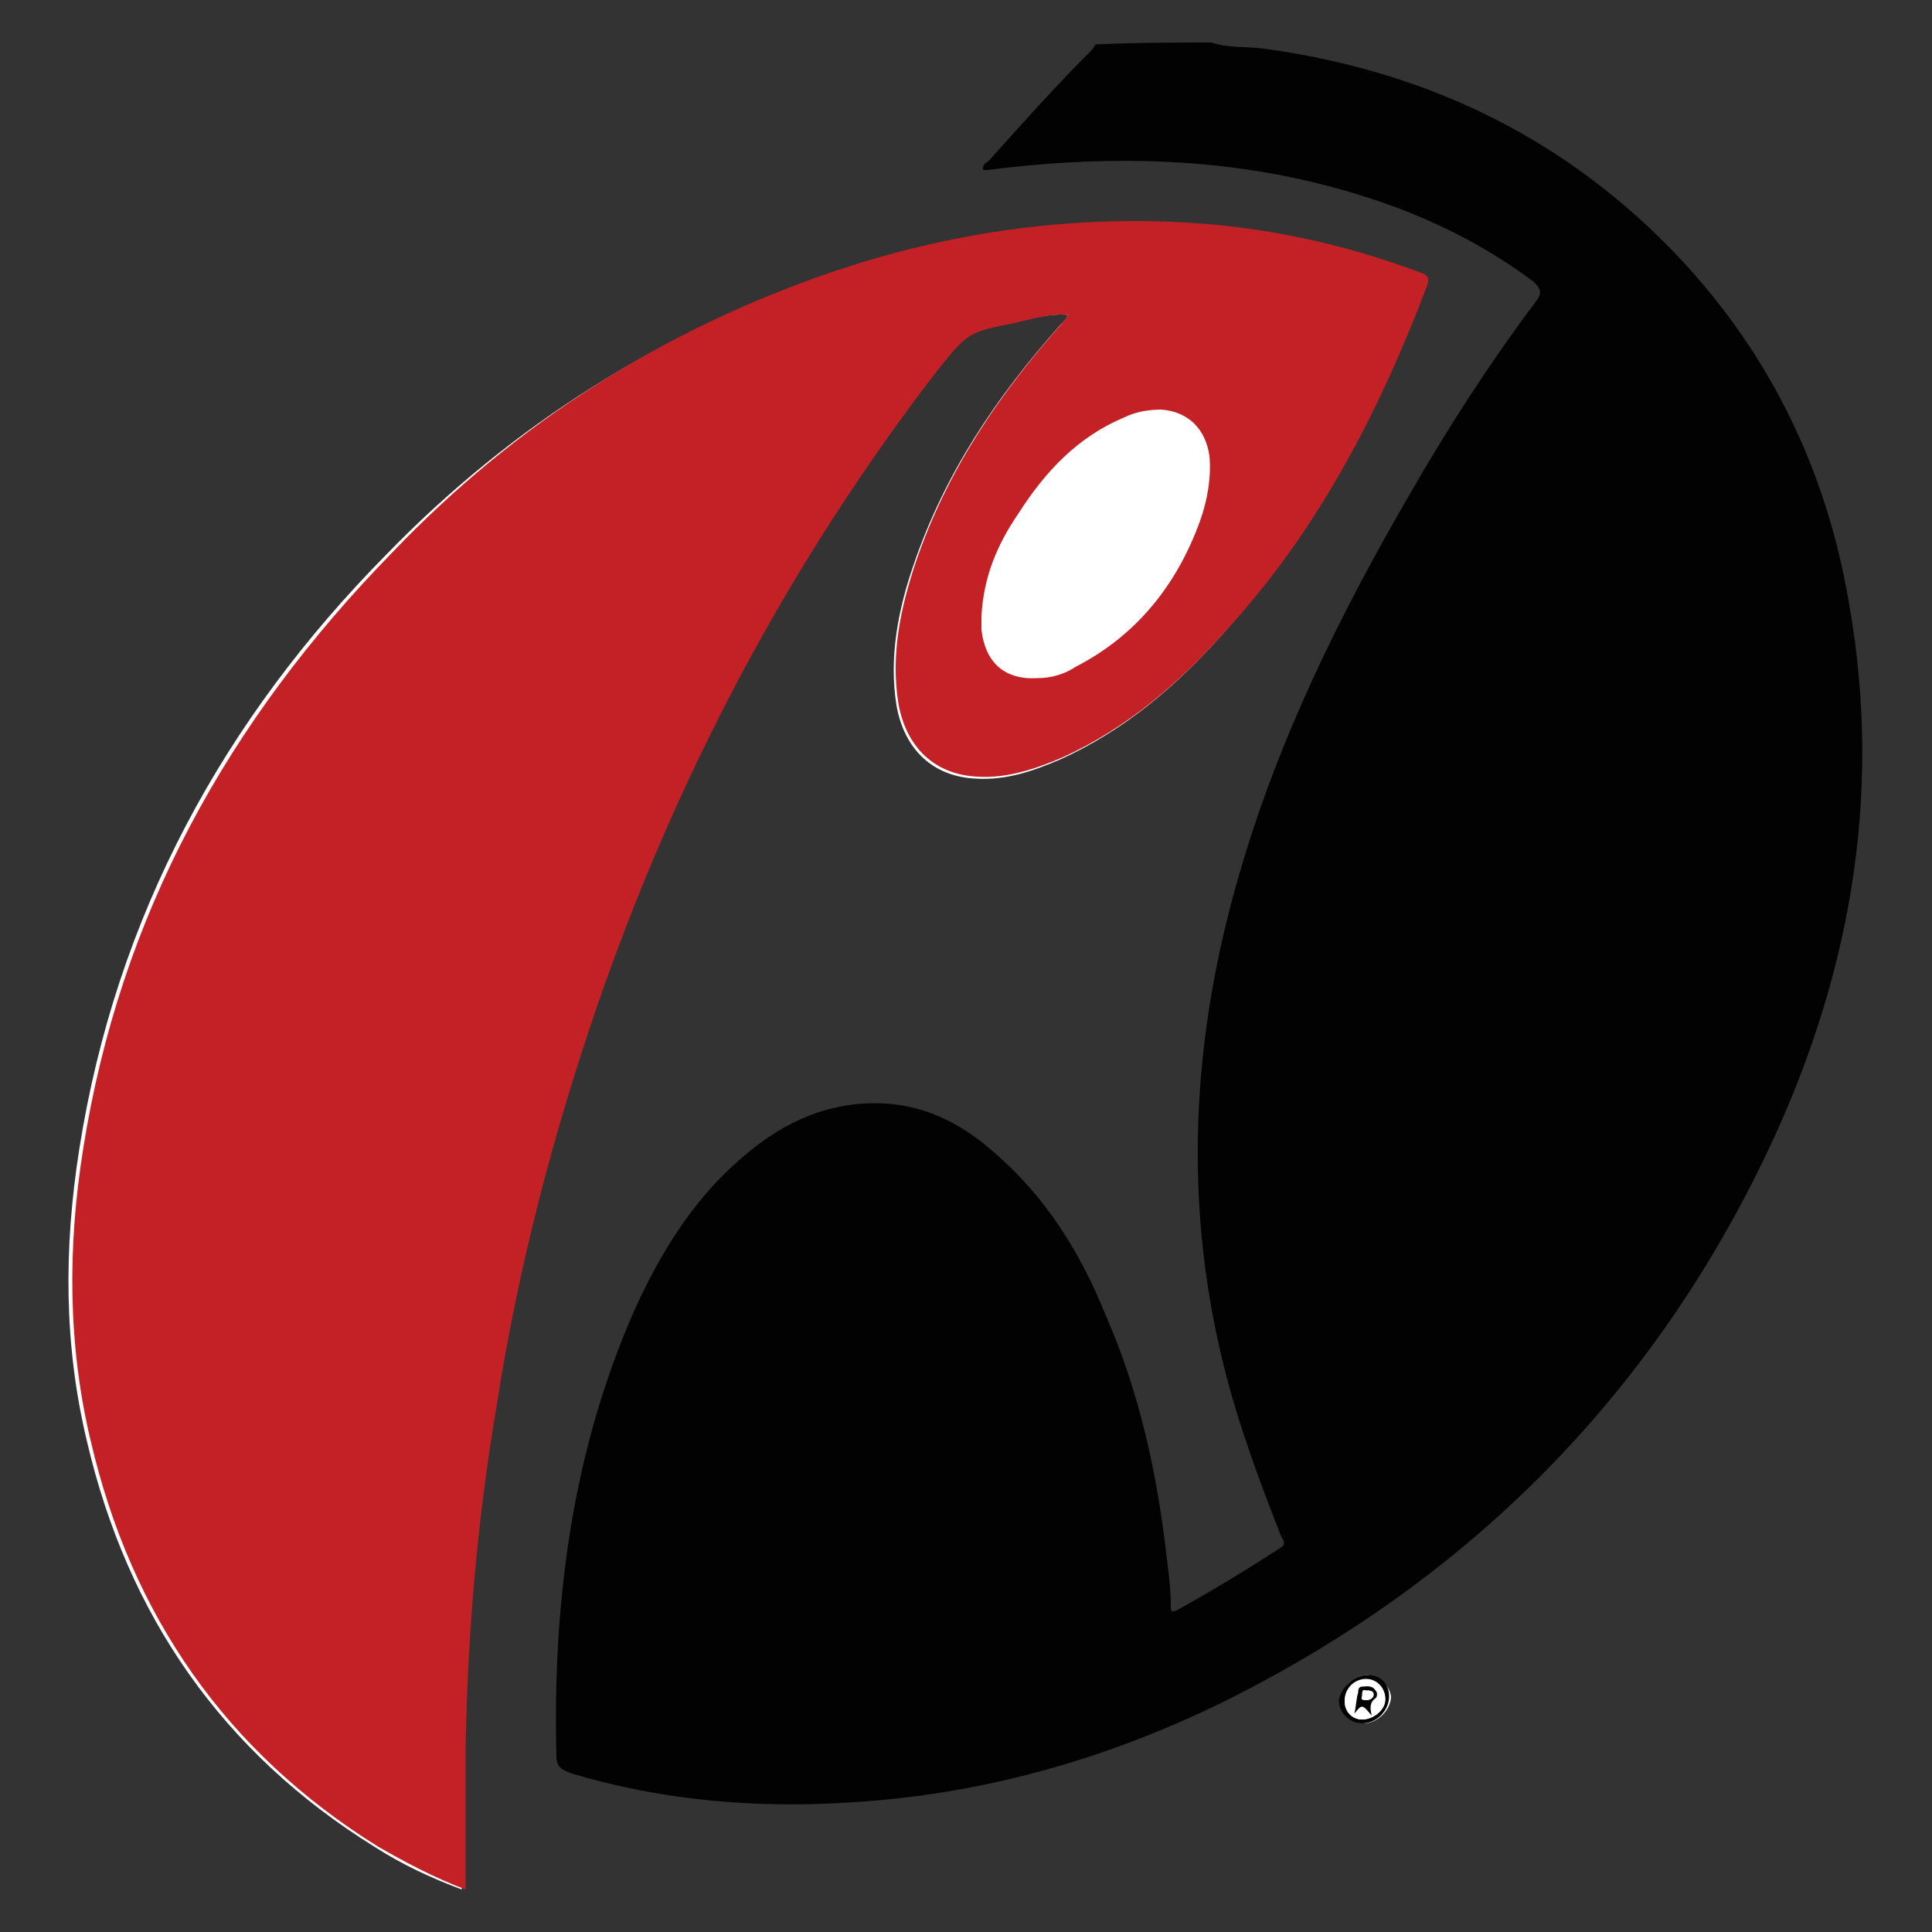
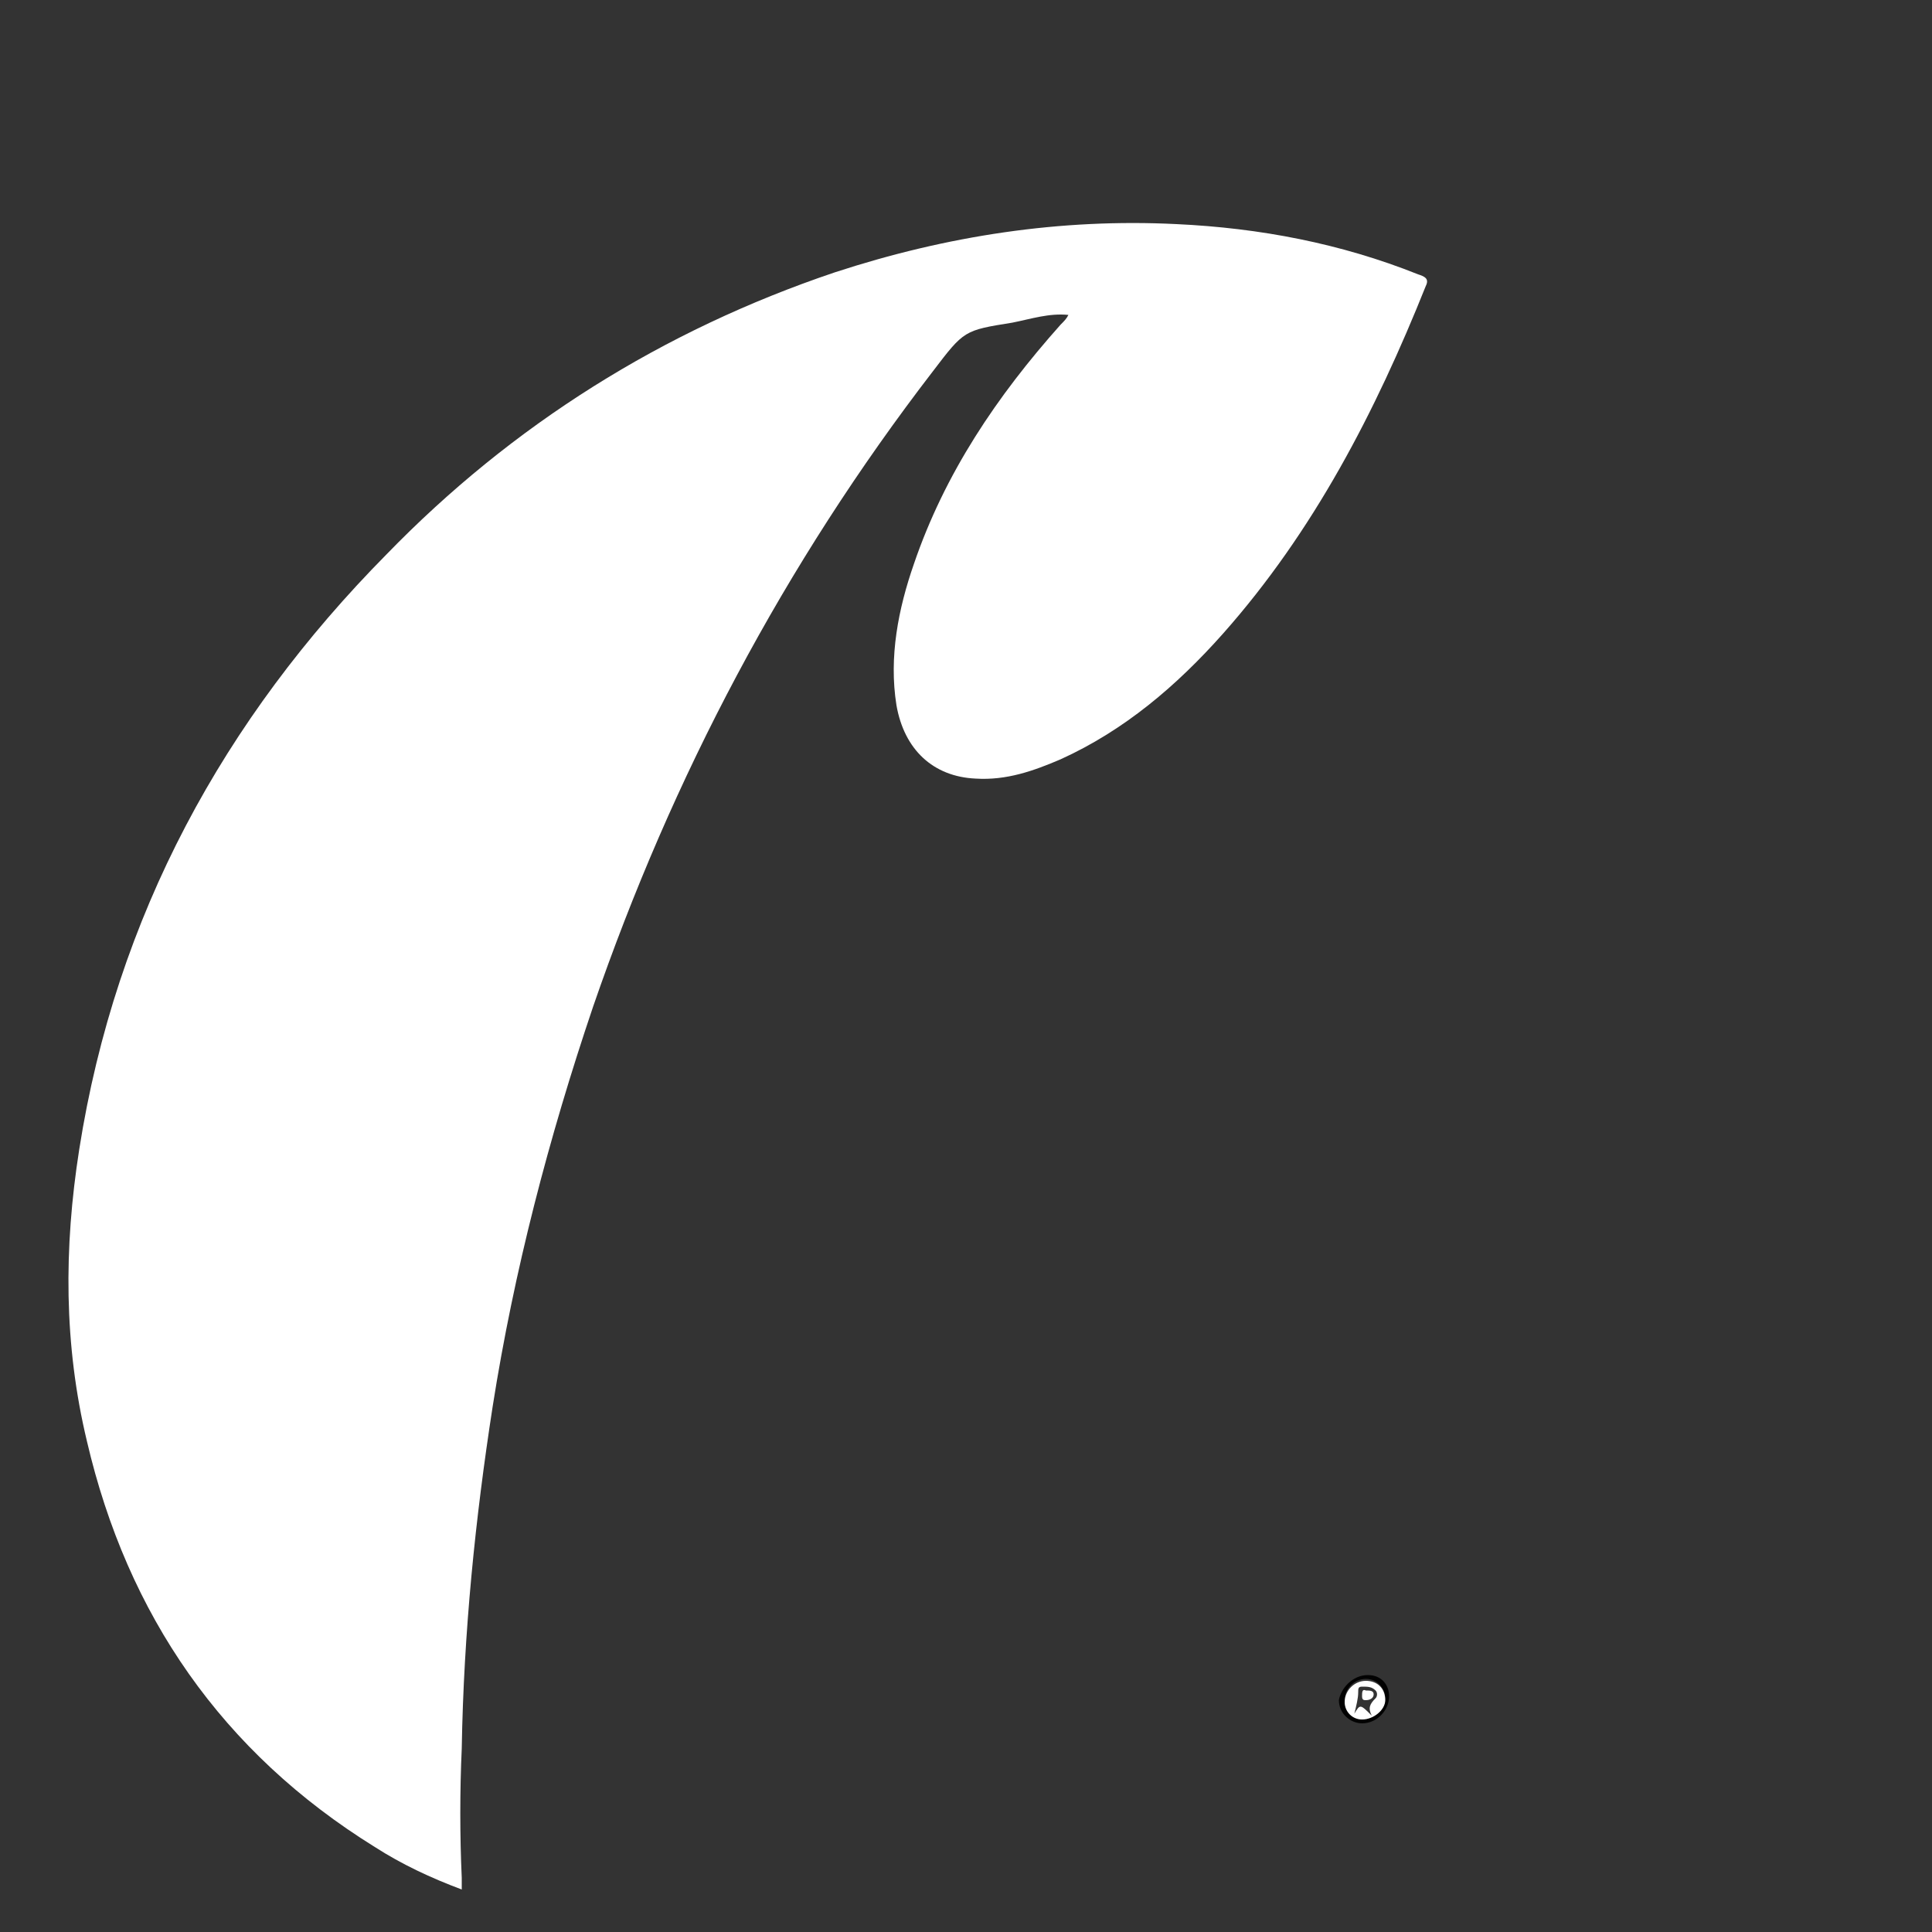
<svg xmlns="http://www.w3.org/2000/svg" version="1.1" id="Layer_1" x="0px" y="0px" viewBox="0 0 100 100" style="enable-background:new 0 0 100 100;" xml:space="preserve">
  <rect x="0" y="0" width="100" height="100" fill="#333333" stroke="none" />
  <style type="text/css">
	.st0{fill:#FFFFFF;}
	.st1{fill:#020202;}
	.st2{fill:#C42126;}
</style>
  <path id="XMLID_18_" class="st0" d="M55.3,16.3L55.3,16.3c-0.1,0.2-0.2,0.3-0.4,0.5c-3.3,3.7-6,7.7-7.6,12.4  c-0.8,2.3-1.3,4.8-0.9,7.3c0.4,2.3,1.9,3.7,4.1,3.8c1.6,0.1,3-0.4,4.4-1c3.3-1.5,6-3.8,8.4-6.5c4.7-5.3,7.9-11.5,10.5-18  c0.2-0.4-0.1-0.5-0.4-0.6c-4-1.6-8.2-2.4-12.5-2.6c-6-0.3-11.9,0.6-17.7,2.5c-8.9,3-16.7,7.9-23.2,14.6C11.6,37.2,6,47.4,4.1,59.5  c-0.8,5.1-0.8,10.1,0.4,15.1c2.1,9,7,16.1,14.9,21c1.4,0.9,2.9,1.6,4.5,2.2c0-0.2,0-0.4,0-0.6c-0.1-2.2-0.1-4.5,0-6.7  c0.1-6,0.7-11.9,1.6-17.7c1.1-7,2.9-13.9,5.2-20.7c4.1-11.9,9.9-22.9,17.6-32.9c1.6-2.1,1.6-2.1,4.1-2.5  C53.4,16.5,54.3,16.2,55.3,16.3z" />
-   <path id="XMLID_17_" class="st0" d="M70.8,86.7c-0.7,0-1.4,0.6-1.4,1.3c0,0.6,0.5,1.2,1.2,1.2c0.7,0,1.4-0.7,1.4-1.4  C71.9,87.2,71.4,86.8,70.8,86.7z" />
-   <path id="XMLID_16_" class="st1" d="M62.7,2.2c0.9,0.3,1.7,0.2,2.6,0.3c8.2,1.1,15.3,4.4,21.1,10.3c5,5.1,8.1,11.3,9.3,18.4  c1.8,10.1,0,19.7-4.4,28.8c-6,12.4-15.3,21.7-27.6,27.9c-6.2,3.1-12.8,5-19.8,5.4c-4.8,0.3-9.6-0.1-14.3-1.5  c-0.5-0.2-0.8-0.3-0.8-0.9c-0.2-7.9,0.8-15.7,4-23c1.3-2.9,3-5.7,5.4-7.8c2-1.8,4.3-3,7.1-3c2.4,0,4.4,1,6.1,2.5  c2.7,2.3,4.5,5.2,5.8,8.4c1.8,4.1,2.7,8.3,3.2,12.7c0.1,0.8,0.2,1.6,0.2,2.4c0,0.3,0,0.4,0.4,0.2c1.8-1,3.6-2.1,5.3-3.2  c0.3-0.2,0.1-0.4,0-0.6c-0.9-2.3-1.8-4.7-2.5-7.1c-2.6-9-2.3-18,0.3-27c2-7,5.2-13.5,8.8-19.7c2-3.5,4.2-6.9,6.6-10.1  c0.3-0.4,0.3-0.6-0.1-1c-3.6-2.7-7.6-4.3-12-5.3c-5.4-1.2-10.8-1.2-16.3-0.5c-0.1,0-0.2,0-0.2,0c-0.1-0.3,0.2-0.4,0.3-0.5  c1.7-1.9,3.4-3.8,5.2-5.6c0.1-0.1,0.2-0.2,0.3-0.4C58.8,2.2,60.8,2.2,62.7,2.2z" />
-   <path id="XMLID_13_" class="st2" d="M55.3,16.3c-0.9-0.1-1.8,0.2-2.7,0.4c-2.5,0.5-2.5,0.5-4.1,2.5c-7.7,10-13.5,21-17.6,32.9  c-2.3,6.7-4.1,13.6-5.2,20.7c-1,5.9-1.5,11.8-1.6,17.7c0,2.2,0,4.5,0,6.7c0,0.2,0,0.3,0,0.6c-1.6-0.6-3.1-1.4-4.5-2.2  c-7.9-4.9-12.8-12-14.9-21c-1.2-5-1.2-10.1-0.4-15.1c1.9-12.1,7.5-22.2,16-30.9C26.7,21.9,34.4,17,43.3,14  c5.7-1.9,11.6-2.8,17.7-2.5c4.3,0.2,8.5,1.1,12.5,2.6c0.3,0.1,0.5,0.2,0.4,0.6c-2.5,6.6-5.7,12.8-10.5,18c-2.4,2.7-5.1,5-8.4,6.5  c-1.4,0.6-2.9,1.1-4.4,1c-2.2-0.1-3.7-1.5-4.1-3.8c-0.4-2.5,0.1-4.9,0.9-7.3c1.6-4.7,4.3-8.7,7.6-12.4C55,16.6,55.2,16.5,55.3,16.3  C55.3,16.3,55.3,16.2,55.3,16.3C55.3,16.2,55.3,16.2,55.3,16.3C55.3,16.2,55.3,16.3,55.3,16.3z M50.8,31.9c0,0.2,0,0.4,0,0.7  c0.2,1.7,1.2,2.6,2.9,2.5c0.7,0,1.4-0.2,2-0.6c3.1-1.6,5.2-4.2,6.4-7.5c0.4-1.1,0.6-2.3,0.5-3.4c-0.2-1.4-1.1-2.3-2.5-2.4  c-0.6,0-1.3,0.1-1.9,0.4c-2.4,1-4.1,2.8-5.5,5C51.6,28.2,50.9,29.9,50.8,31.9z" />
  <path id="XMLID_10_" class="st1" d="M70.8,86.7c0.7,0,1.1,0.5,1.1,1.1c0,0.7-0.6,1.4-1.4,1.4c-0.6,0-1.2-0.5-1.2-1.2  C69.4,87.4,70,86.7,70.8,86.7z M70.5,89c0.6,0,1.2-0.5,1.2-1.1c0-0.5-0.4-1-1-1c-0.6,0-1.1,0.5-1.1,1.1C69.6,88.6,70,89,70.5,89z" />
-   <path id="XMLID_9_" class="st0" d="M51.9,20.3C51.9,20.3,51.9,20.3,51.9,20.3C51.9,20.2,51.9,20.2,51.9,20.3  C51.9,20.3,51.9,20.3,51.9,20.3C51.9,20.3,51.9,20.3,51.9,20.3z" />
  <path id="XMLID_6_" class="st0" d="M70.5,89c-0.5,0-0.9-0.4-0.9-0.9c0-0.6,0.5-1.1,1.1-1.1c0.6,0,1,0.4,1,1  C71.7,88.5,71.1,89,70.5,89z M70.1,88.7c0.3-0.5,0.3-0.5,0.9,0.1c-0.2-0.4-0.1-0.6,0.2-0.9c0.1-0.1,0.1-0.3,0-0.4  c-0.2-0.2-0.4-0.2-0.7-0.2c-0.2,0-0.2,0.1-0.2,0.3C70.3,87.9,70.2,88.3,70.1,88.7z" />
-   <path id="XMLID_3_" class="st1" d="M70.1,88.7c0.1-0.4,0.1-0.8,0.2-1.1c0-0.1,0-0.3,0.2-0.3c0.2,0,0.5-0.1,0.7,0.2  c0.1,0.1,0.1,0.3,0,0.4c-0.3,0.2-0.3,0.5-0.2,0.9C70.5,88.2,70.5,88.2,70.1,88.7z M70.7,87.5c-0.2,0-0.1,0.2-0.2,0.3  c-0.1,0.2,0.1,0.2,0.2,0.2c0.2,0,0.4-0.1,0.4-0.3C71,87.5,70.9,87.5,70.7,87.5z" />
  <path id="XMLID_2_" class="st0" d="M70.7,87.5c0.2,0,0.4,0,0.4,0.2c0,0.2-0.2,0.3-0.4,0.3c-0.1,0-0.2,0-0.2-0.2  C70.5,87.6,70.5,87.4,70.7,87.5z" />
</svg>